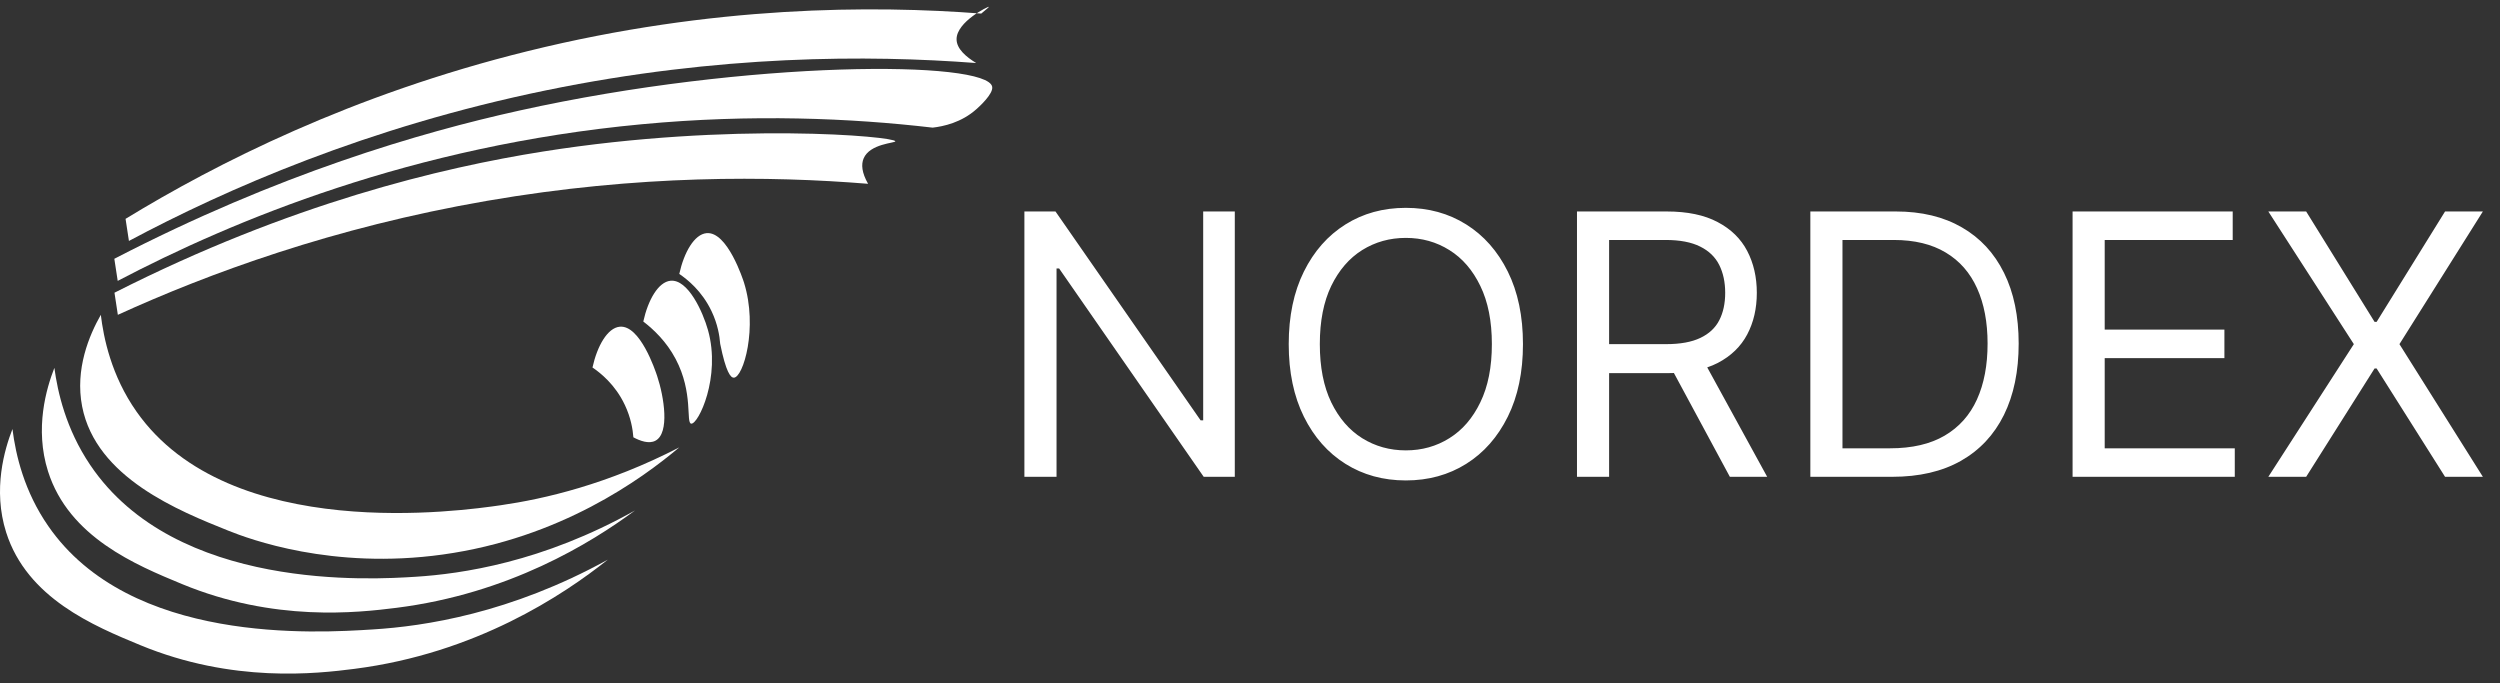
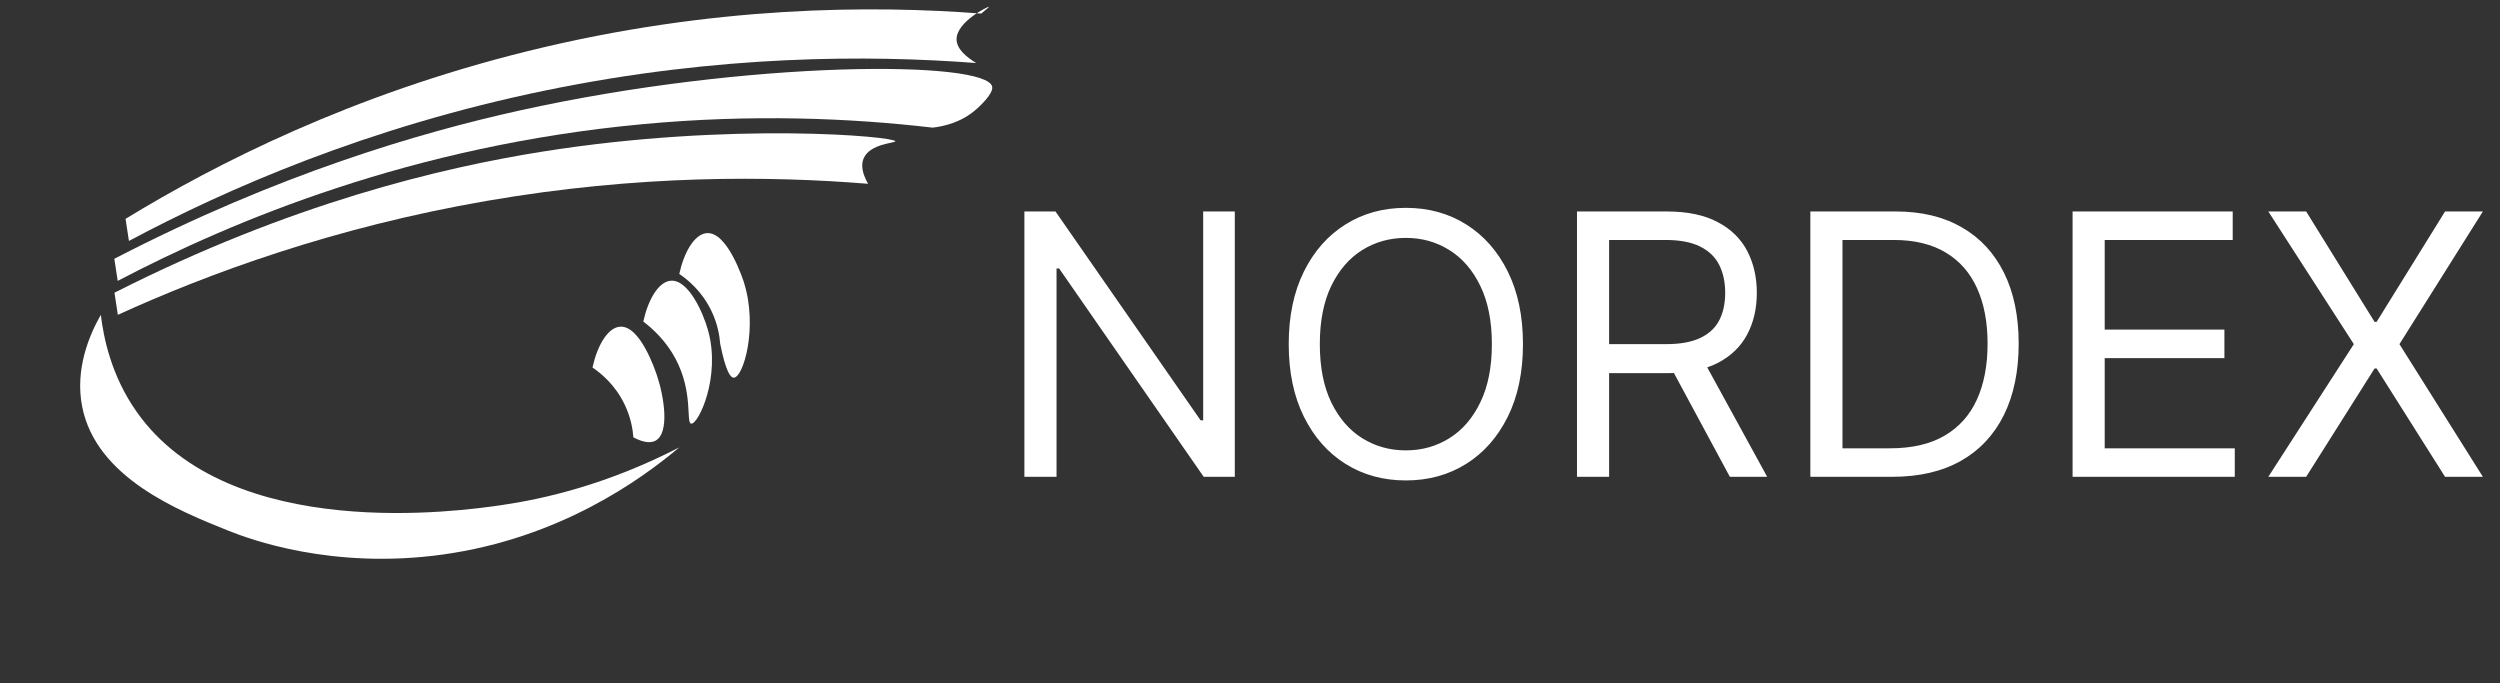
<svg xmlns="http://www.w3.org/2000/svg" width="194" height="53" viewBox="0 0 194 53" fill="none">
  <rect x="0" y="0" width="194" height="53" fill="#333333" stroke="none" />
  <path d="M67.363 14.263C66.867 13.391 66.822 12.759 67.016 12.297C67.5 11.14 69.483 11.106 69.477 10.964C69.46 10.593 56.821 9.431 42.152 11.756C34.254 13.009 22.548 15.785 8.883 22.714C8.968 23.284 9.059 23.86 9.145 24.43C16.16 21.233 25.854 17.648 37.792 15.585C49.555 13.551 59.75 13.642 67.363 14.263Z" fill="white" />
  <path d="M72.378 9.904C73.21 9.807 74.606 9.516 75.78 8.462C75.986 8.28 77.091 7.282 76.994 6.735C76.635 4.678 58.183 4.615 40.294 8.582C32.63 10.28 21.602 13.488 8.872 20.082C8.957 20.652 9.048 21.227 9.134 21.797C18.086 17.101 32.014 11.306 49.794 9.642C58.354 8.838 65.996 9.163 72.367 9.904H72.378Z" fill="white" />
  <path d="M75.74 4.883C74.982 4.422 74.224 3.789 74.23 3.037C74.236 1.686 76.698 0.478 76.737 0.529C76.749 0.541 76.629 0.66 76.145 1.054C67.745 0.41 55.35 0.41 40.961 3.966C27.29 7.339 16.753 12.702 9.743 16.982C9.829 17.552 9.92 18.127 10.005 18.697C17.545 14.674 28.509 9.858 42.408 7.003C55.806 4.251 67.386 4.256 75.734 4.889L75.74 4.883Z" fill="white" />
  <path d="M7.823 24.424C8.034 26.185 8.621 29.137 10.598 31.947C17.83 42.244 35.923 39.628 38.852 39.207C42.255 38.717 47.161 37.583 52.712 34.716C49.783 37.184 43.474 41.765 34.362 43.031C25.74 44.233 19.311 41.817 17.727 41.184C13.886 39.645 7.458 37.075 6.375 31.548C5.806 28.63 6.934 25.997 7.829 24.419L7.823 24.424Z" fill="white" />
-   <path d="M4.221 28.556C4.472 30.413 5.11 33.28 6.997 36.078C13.624 45.925 28.925 44.968 32.248 44.757C35.781 44.535 42.101 43.64 49.276 39.611C45.851 42.147 39.491 46.068 30.755 47.168C27.763 47.544 21.284 48.285 14.12 45.321C10.553 43.845 5.35 41.691 3.726 36.574C2.671 33.24 3.606 30.123 4.216 28.556H4.221Z" fill="white" />
-   <path d="M0.967 33.297C1.224 35.343 1.89 38.147 3.743 40.819C10.102 50.023 24.554 49.122 28.948 48.843C32.903 48.598 39.593 47.606 47.167 43.429C43.691 46.193 36.932 50.695 27.506 51.903C24.6 52.274 18.075 53.037 10.872 50.057C7.304 48.581 2.101 46.427 0.477 41.309C-0.577 37.976 0.357 34.858 0.967 33.291V33.297Z" fill="white" />
  <path d="M45.976 28.521C46.346 26.835 47.144 25.444 48.09 25.353C49.668 25.199 50.848 28.738 50.996 29.183C51.532 30.795 51.982 33.599 50.865 34.197C50.352 34.471 49.663 34.209 49.15 33.935C49.104 33.32 48.956 32.414 48.489 31.428C47.736 29.826 46.568 28.92 45.981 28.521H45.976Z" fill="white" />
  <path d="M49.919 24.954C50.29 23.267 51.088 21.877 52.034 21.786C53.379 21.655 54.53 24.162 54.94 25.615C55.966 29.268 54.176 32.955 53.635 32.875C53.213 32.813 53.817 30.482 52.433 27.861C51.715 26.499 50.723 25.57 49.925 24.954H49.919Z" fill="white" />
  <path d="M52.711 21.261C53.082 19.574 53.88 18.184 54.826 18.093C56.45 17.933 57.675 21.746 57.732 21.922C58.832 25.433 57.675 29.308 56.94 29.308C56.7 29.308 56.336 28.903 55.886 26.675C55.84 26.06 55.692 25.154 55.225 24.168C54.472 22.566 53.304 21.66 52.717 21.261H52.711Z" fill="white" />
  <path d="M95.82 16.41V37H93.407L82.188 20.834H81.987V37H79.493V16.41H81.906L93.166 32.617H93.367V16.41H95.82ZM118.182 26.705C118.182 28.877 117.79 30.753 117.006 32.335C116.221 33.917 115.146 35.137 113.778 35.995C112.411 36.852 110.849 37.282 109.093 37.282C107.337 37.282 105.776 36.852 104.409 35.995C103.041 35.137 101.965 33.917 101.181 32.335C100.397 30.753 100.005 28.877 100.005 26.705C100.005 24.534 100.397 22.657 101.181 21.075C101.965 19.493 103.041 18.274 104.409 17.416C105.776 16.558 107.337 16.129 109.093 16.129C110.849 16.129 112.411 16.558 113.778 17.416C115.146 18.274 116.221 19.493 117.006 21.075C117.79 22.657 118.182 24.534 118.182 26.705ZM115.769 26.705C115.769 24.922 115.471 23.418 114.874 22.191C114.284 20.965 113.484 20.036 112.471 19.406C111.466 18.776 110.34 18.461 109.093 18.461C107.847 18.461 106.717 18.776 105.705 19.406C104.7 20.036 103.899 20.965 103.303 22.191C102.713 23.418 102.418 24.922 102.418 26.705C102.418 28.488 102.713 29.993 103.303 31.219C103.899 32.446 104.7 33.374 105.705 34.004C106.717 34.634 107.847 34.949 109.093 34.949C110.34 34.949 111.466 34.634 112.471 34.004C113.484 33.374 114.284 32.446 114.874 31.219C115.471 29.993 115.769 28.488 115.769 26.705ZM122.374 37V16.41H129.331C130.94 16.41 132.26 16.685 133.292 17.235C134.325 17.778 135.089 18.525 135.585 19.477C136.081 20.428 136.329 21.511 136.329 22.724C136.329 23.937 136.081 25.013 135.585 25.951C135.089 26.89 134.328 27.627 133.302 28.163C132.277 28.692 130.967 28.957 129.371 28.957H123.741V26.705H129.291C130.39 26.705 131.275 26.544 131.945 26.223C132.622 25.901 133.111 25.445 133.413 24.855C133.721 24.259 133.875 23.548 133.875 22.724C133.875 21.9 133.721 21.179 133.413 20.562C133.105 19.946 132.612 19.47 131.935 19.135C131.258 18.793 130.363 18.622 129.251 18.622H124.867V37H122.374ZM132.066 27.751L137.133 37H134.237L129.251 27.751H132.066ZM146.837 37H140.483V16.41H147.119C149.116 16.41 150.825 16.823 152.246 17.647C153.667 18.465 154.756 19.641 155.513 21.176C156.271 22.704 156.649 24.534 156.649 26.665C156.649 28.81 156.267 30.656 155.503 32.205C154.739 33.746 153.627 34.932 152.165 35.763C150.704 36.588 148.928 37 146.837 37ZM142.976 34.788H146.676C148.379 34.788 149.789 34.46 150.909 33.803C152.028 33.146 152.862 32.211 153.412 30.998C153.962 29.785 154.236 28.34 154.236 26.665C154.236 25.003 153.965 23.572 153.422 22.372C152.879 21.166 152.068 20.241 150.989 19.597C149.91 18.947 148.566 18.622 146.958 18.622H142.976V34.788ZM160.832 37V16.41H173.258V18.622H163.325V25.579H172.614V27.791H163.325V34.788H173.419V37H160.832ZM178.958 16.41L184.266 24.976H184.427L189.736 16.41H192.671L186.197 26.705L192.671 37H189.736L184.427 28.595H184.266L178.958 37H176.022L182.658 26.705L176.022 16.41H178.958Z" fill="white" />
</svg>